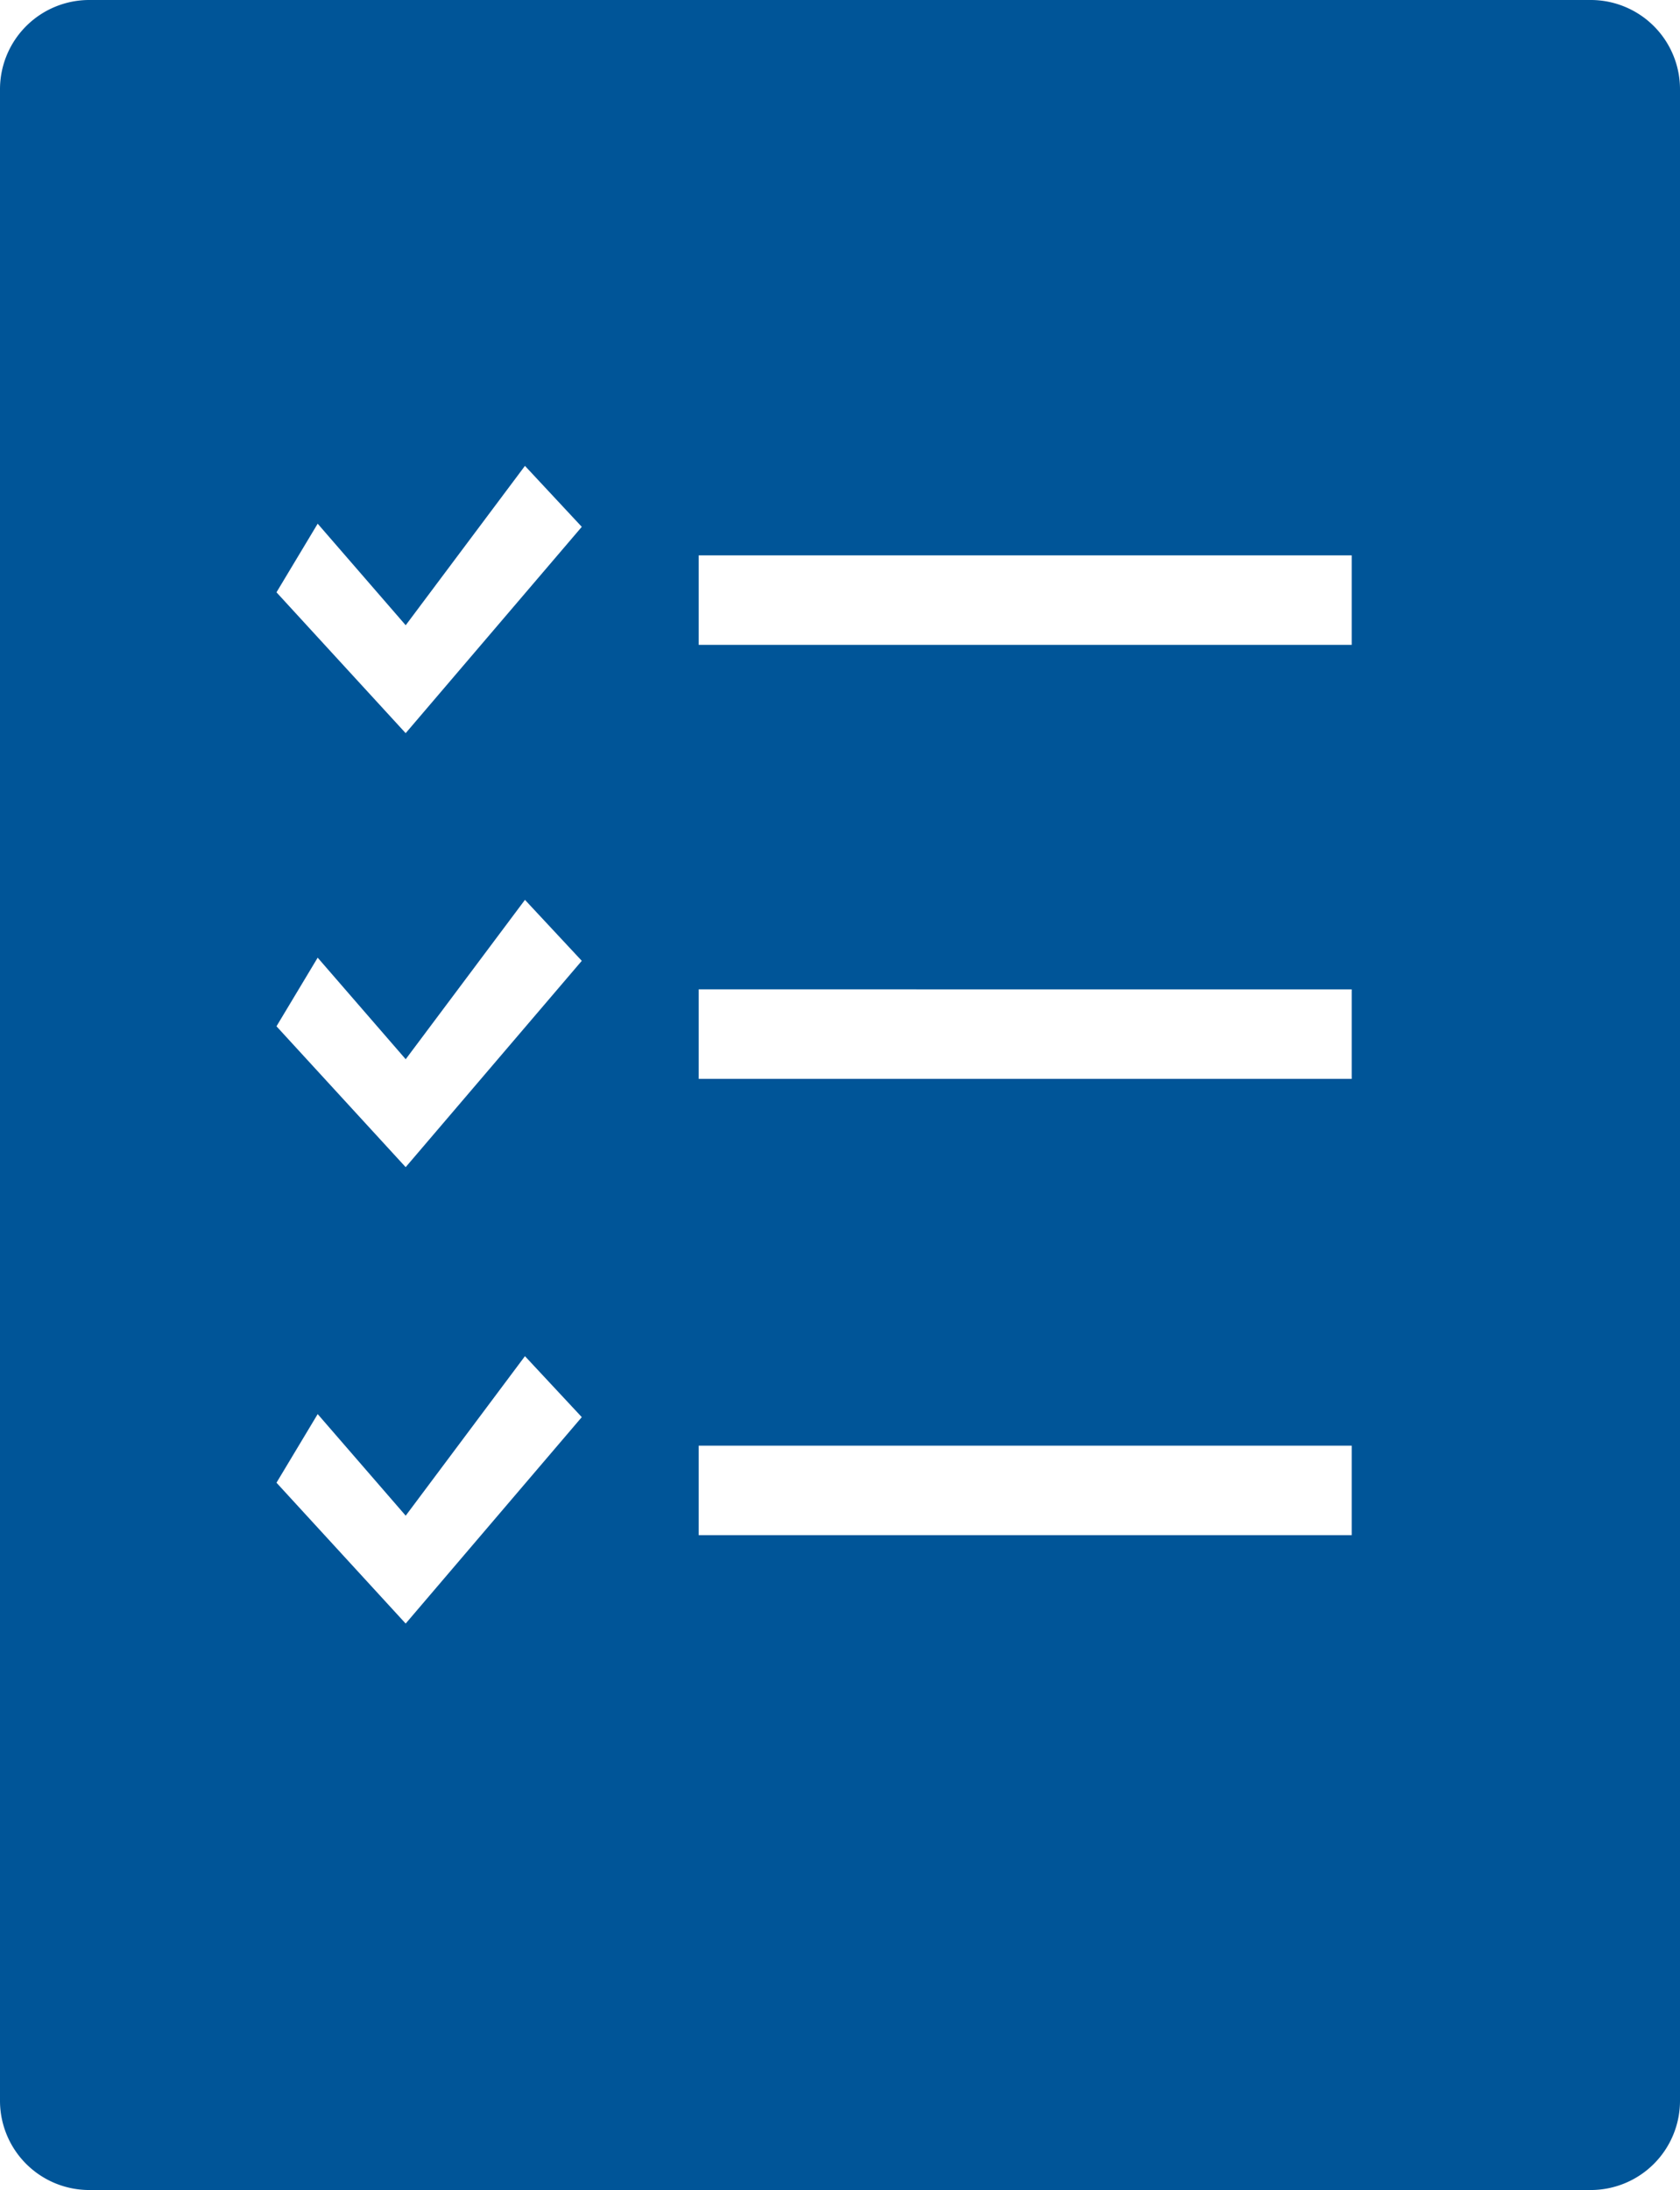
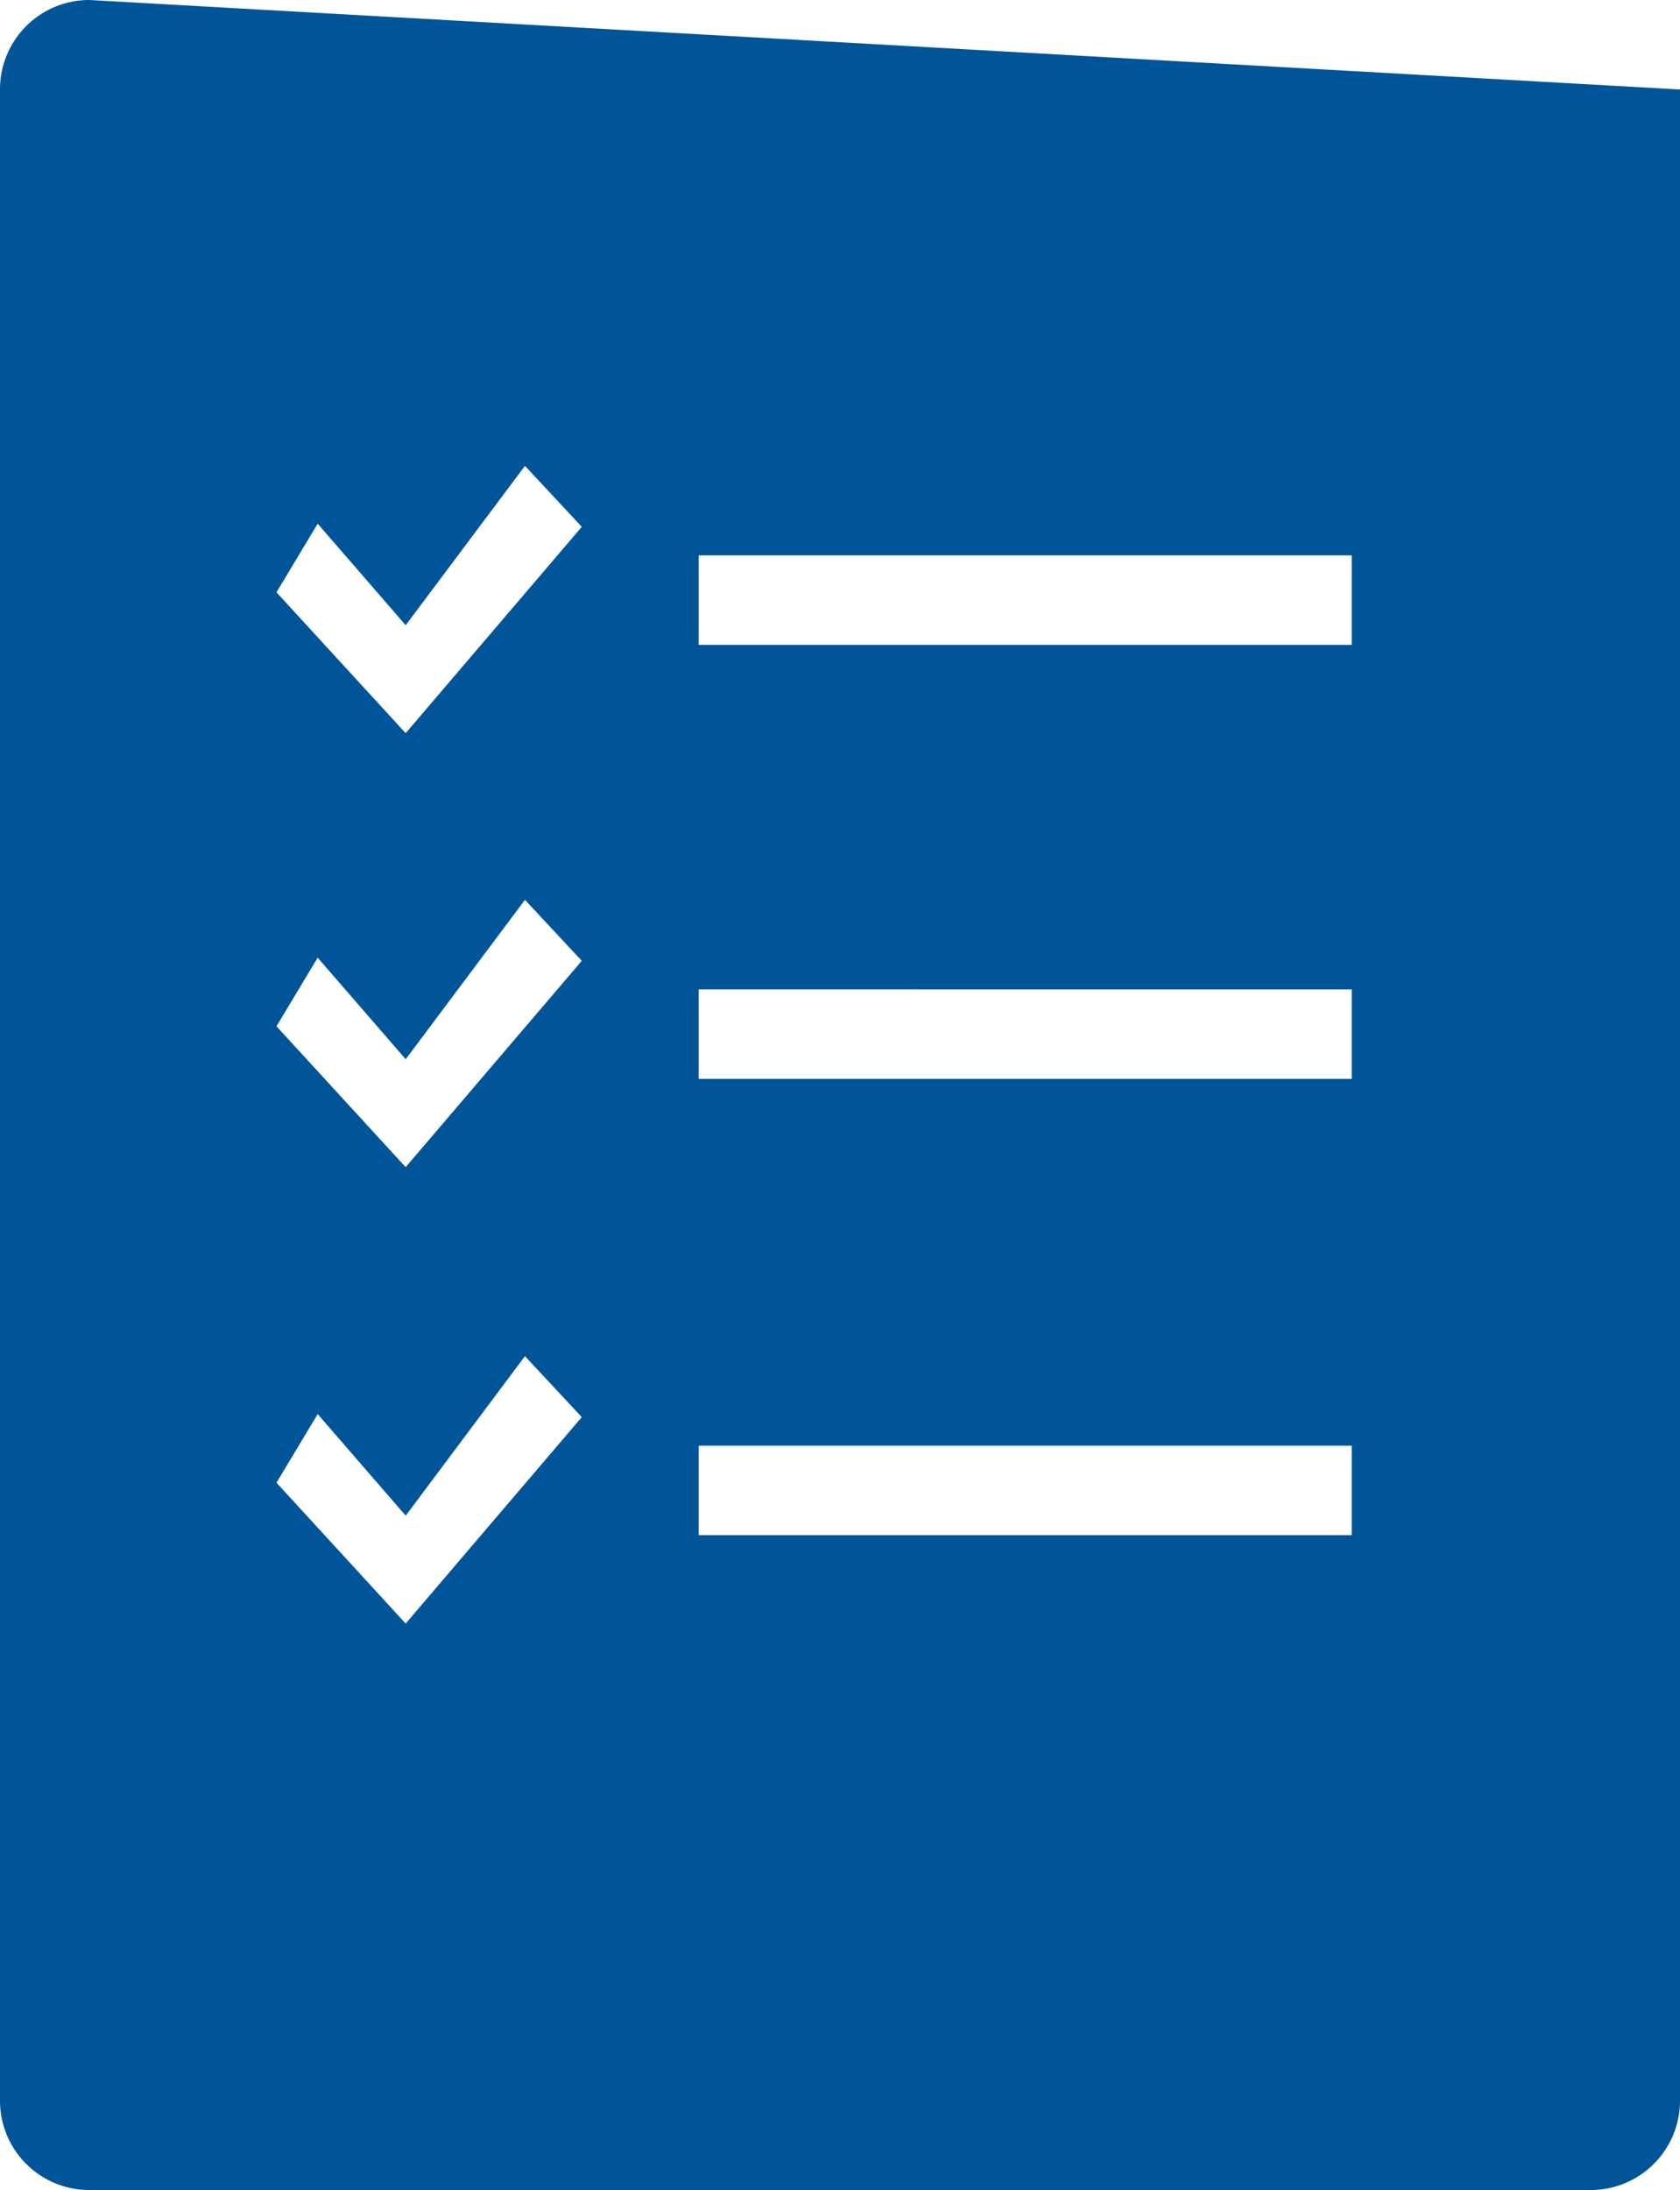
<svg xmlns="http://www.w3.org/2000/svg" width="46.532" height="60.64" viewBox="0 0 46.532 60.64">
  <g id="ifn0336" transform="translate(-14.036 -259.644)">
-     <path id="パス_382" data-name="パス 382" d="M16.514,259.644a2.472,2.472,0,0,0-2.478,2.478v55.685a2.472,2.472,0,0,0,2.478,2.478H58.09a2.472,2.472,0,0,0,2.478-2.478V262.122a2.472,2.472,0,0,0-2.478-2.478Zm12.062,12.9,1.574,1.688-4.878,5.713-3.578-3.9,1.141-1.9,2.438,2.812Zm4.812,2.478H51.475V277.5H33.388Zm-4.812,9.539,1.574,1.688-4.878,5.713-3.578-3.9,1.141-1.9,2.438,2.812Zm4.812,2.478H51.475v2.478H33.388Zm-4.812,10.157,1.574,1.688L25.272,304.6l-3.578-3.9,1.141-1.9,2.438,2.813Zm4.812,2.478H51.475v2.478H33.388Z" fill="#005598" />
+     <path id="パス_382" data-name="パス 382" d="M16.514,259.644a2.472,2.472,0,0,0-2.478,2.478v55.685a2.472,2.472,0,0,0,2.478,2.478H58.09a2.472,2.472,0,0,0,2.478-2.478V262.122Zm12.062,12.9,1.574,1.688-4.878,5.713-3.578-3.9,1.141-1.9,2.438,2.812Zm4.812,2.478H51.475V277.5H33.388Zm-4.812,9.539,1.574,1.688-4.878,5.713-3.578-3.9,1.141-1.9,2.438,2.812Zm4.812,2.478H51.475v2.478H33.388Zm-4.812,10.157,1.574,1.688L25.272,304.6l-3.578-3.9,1.141-1.9,2.438,2.813Zm4.812,2.478H51.475v2.478H33.388Z" fill="#005598" />
  </g>
</svg>